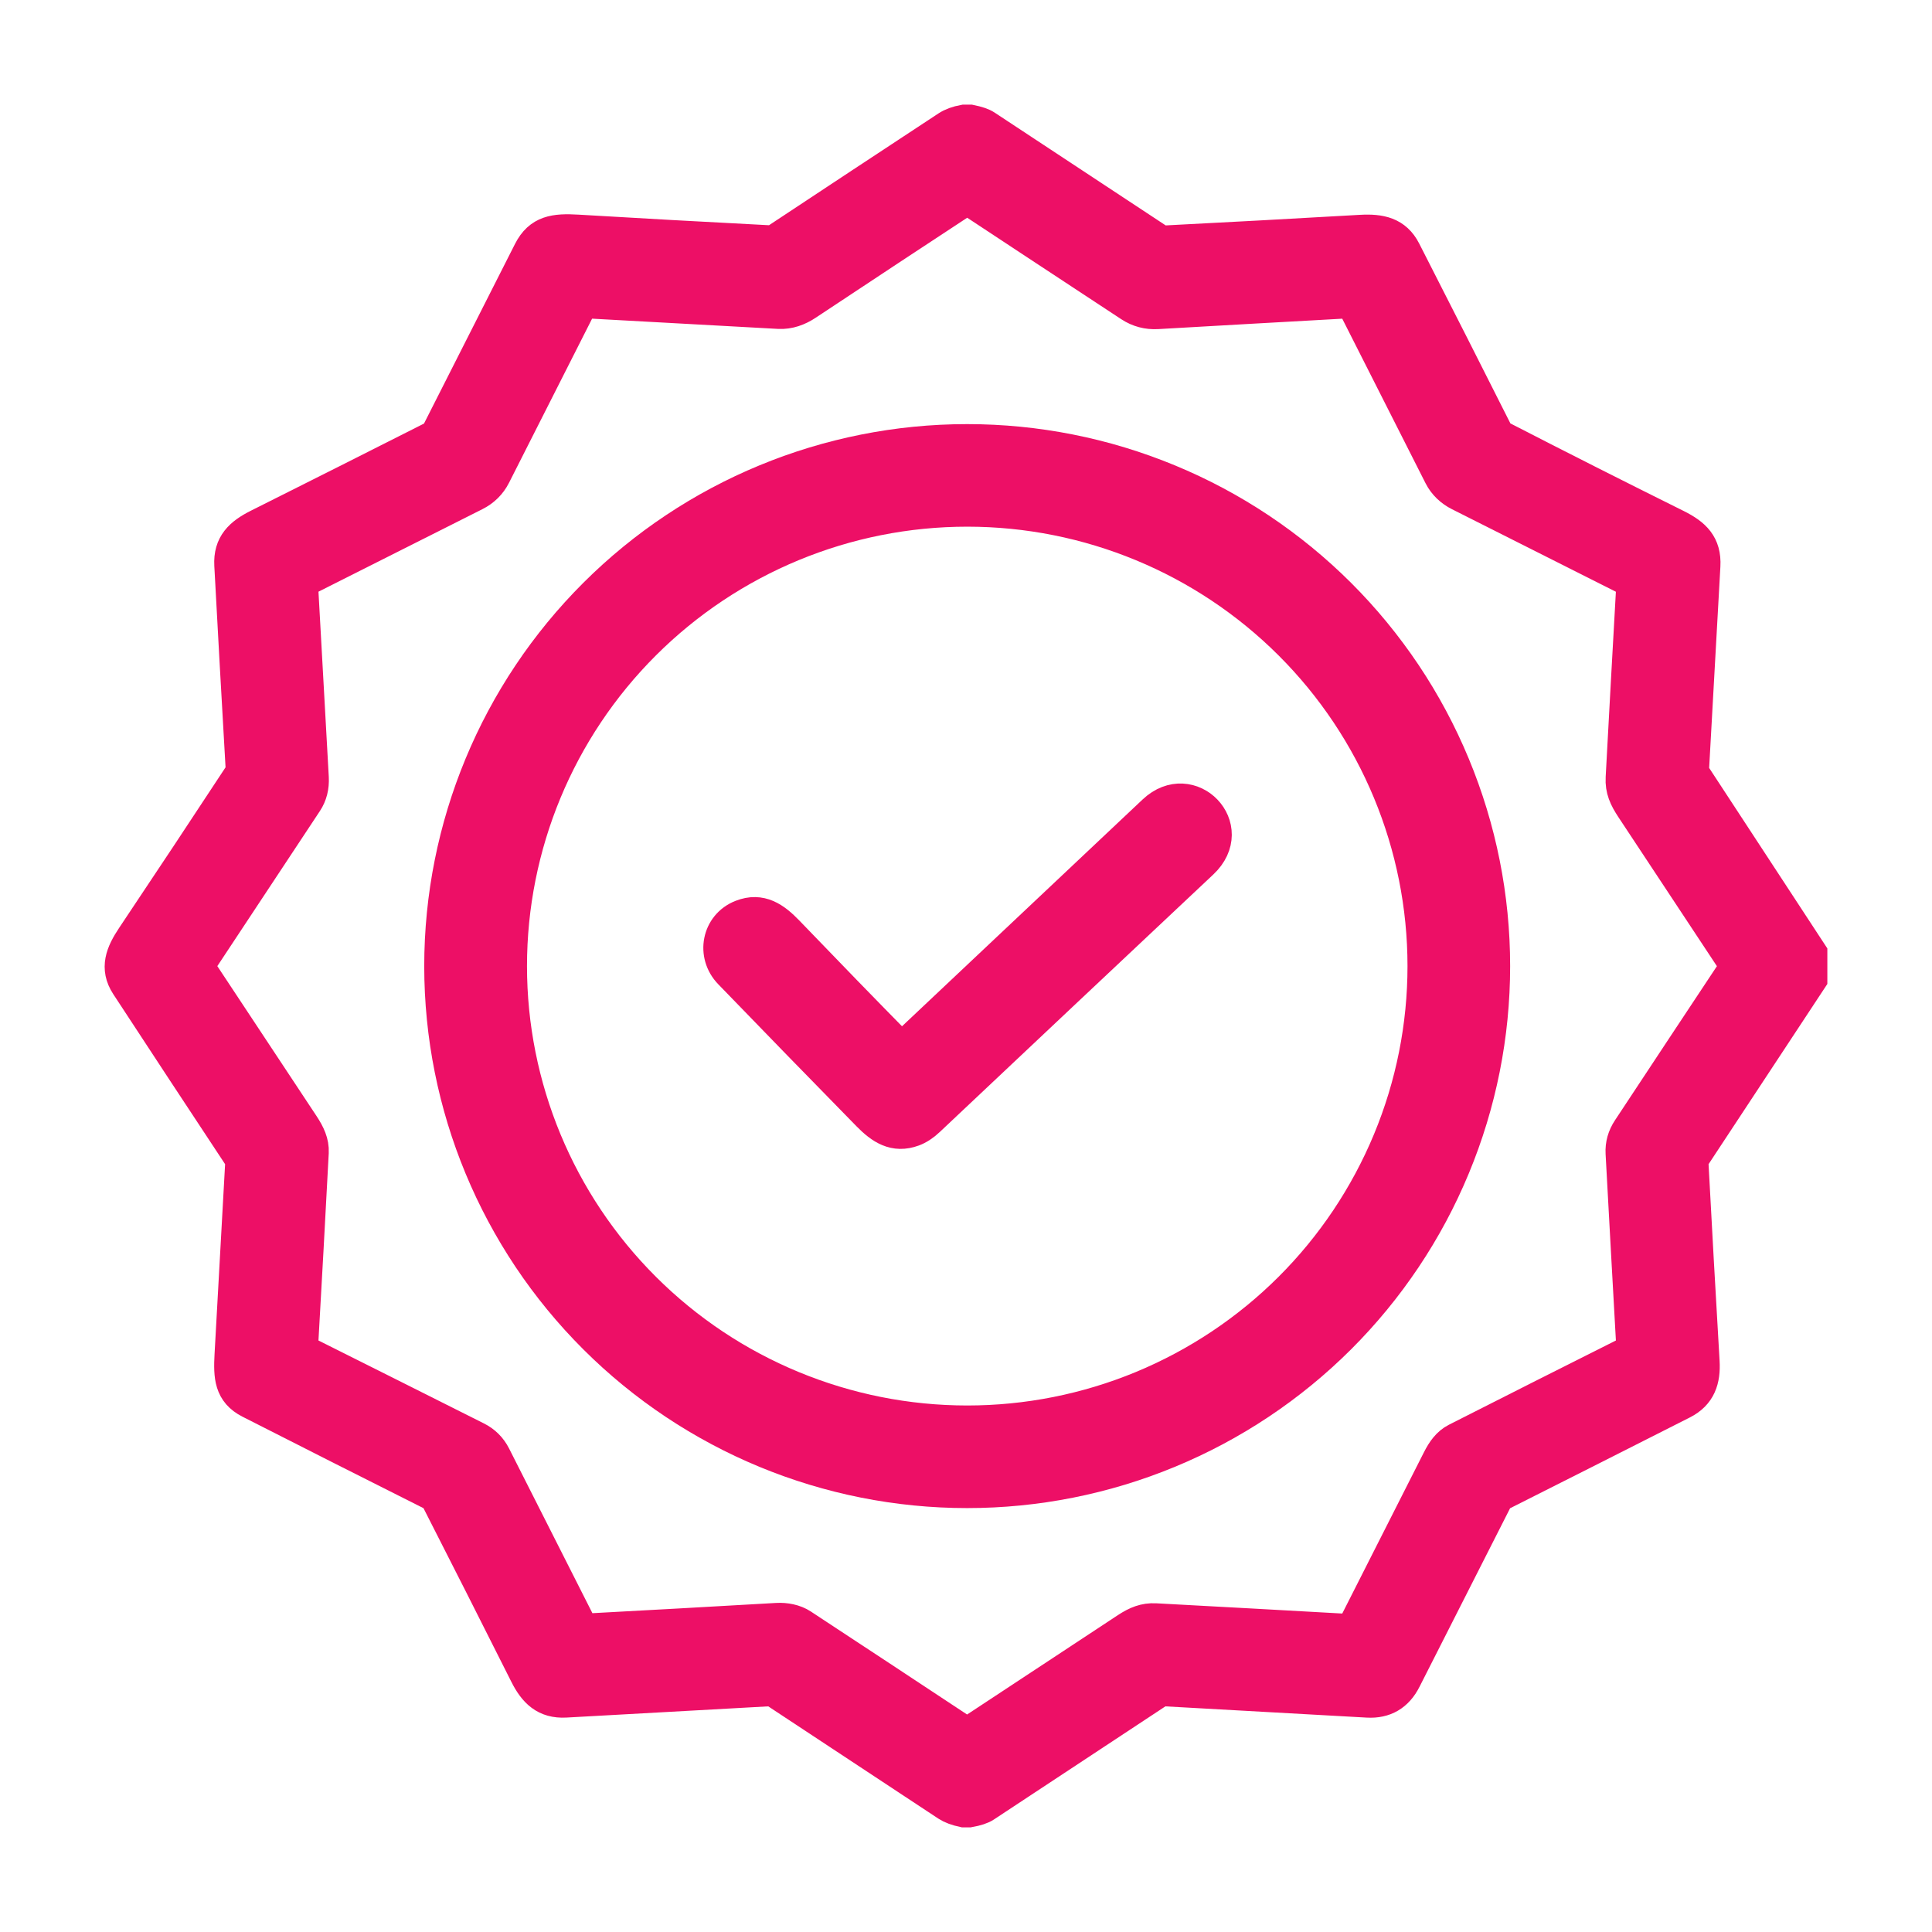
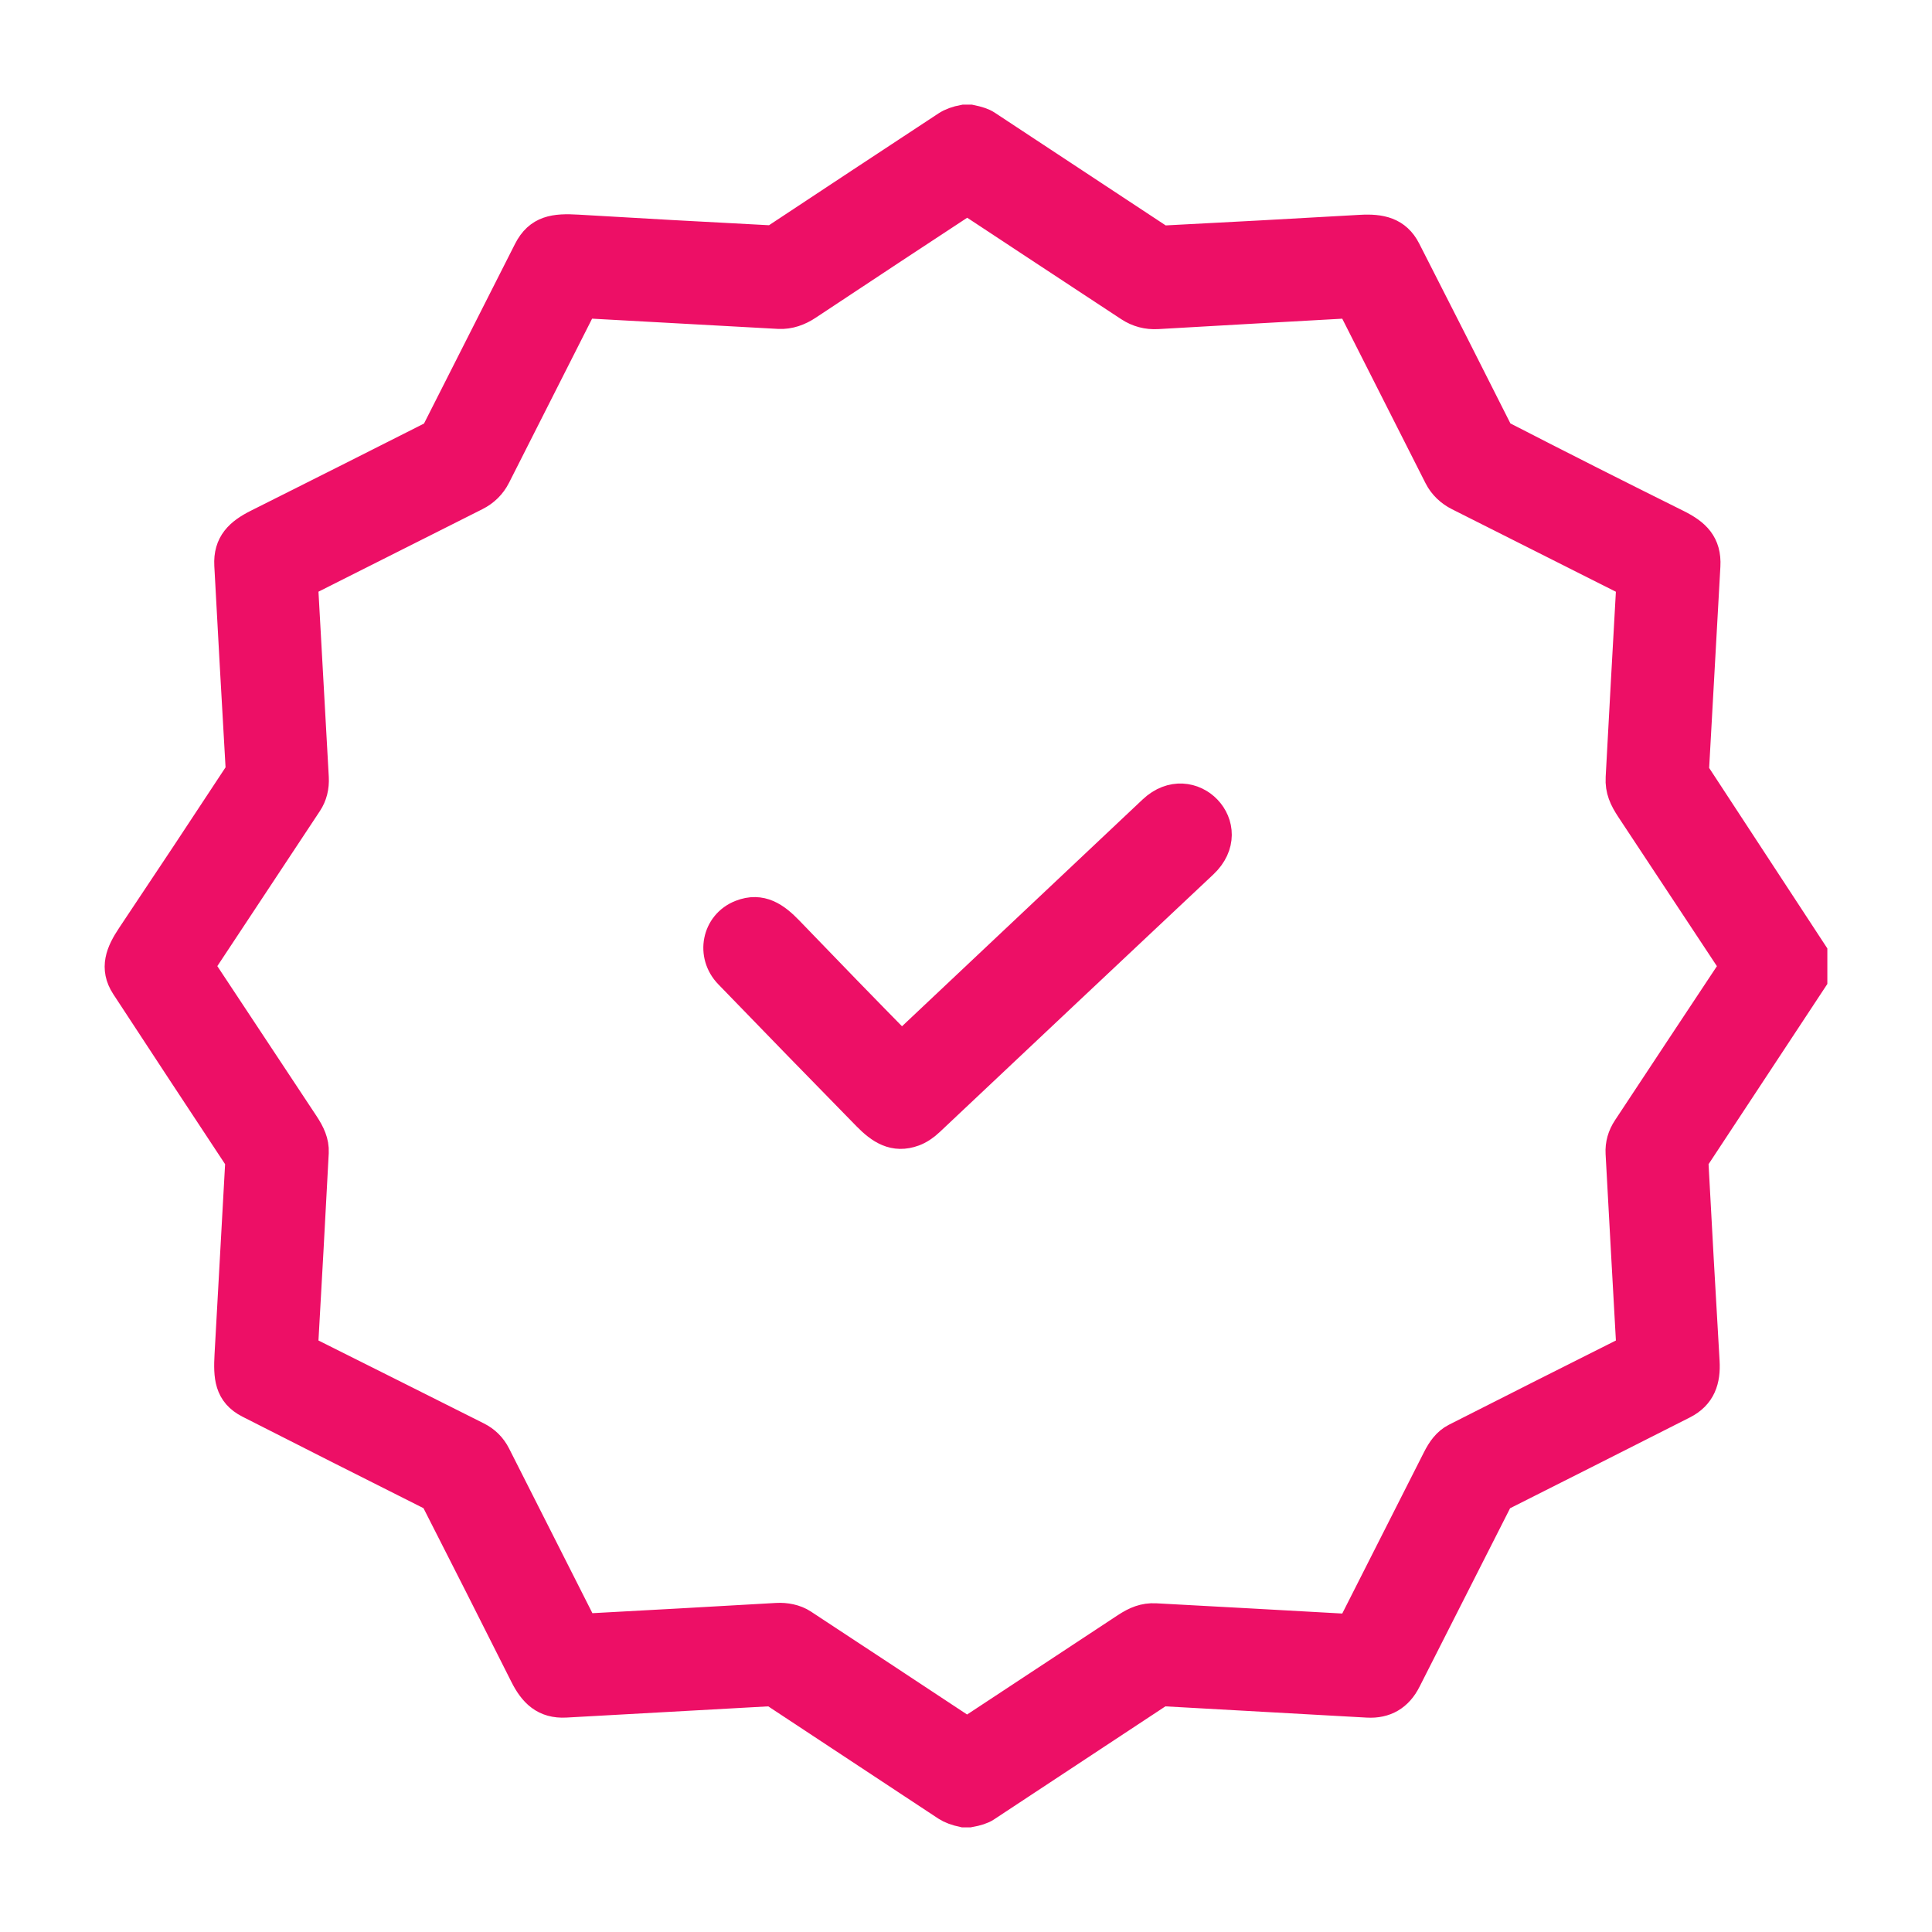
<svg xmlns="http://www.w3.org/2000/svg" width="48" height="48" viewBox="0 0 48 48" fill="none">
  <path d="M23.951 3H24.108C24.285 3.036 24.412 3.079 24.489 3.13C25.936 4.084 27.382 5.037 28.826 5.99C28.842 6.001 28.861 6.006 28.88 6.005C30.489 5.923 32.131 5.833 33.807 5.737C34.295 5.709 34.676 5.787 34.902 6.23C35.684 7.761 36.454 9.28 37.213 10.788C37.223 10.807 37.238 10.822 37.258 10.832C38.739 11.594 40.205 12.335 41.656 13.055C42.101 13.277 42.373 13.531 42.343 14.059C42.25 15.724 42.156 17.42 42.059 19.146C42.058 19.174 42.065 19.201 42.08 19.224L45 23.683V24.326L42.069 28.773C42.051 28.801 42.042 28.834 42.045 28.867C42.13 30.457 42.222 32.11 42.323 33.827C42.35 34.283 42.233 34.641 41.806 34.858C40.338 35.602 38.822 36.368 37.258 37.155C37.233 37.167 37.214 37.186 37.202 37.21C36.457 38.678 35.693 40.183 34.91 41.728C34.714 42.116 34.403 42.298 33.977 42.274C32.303 42.181 30.608 42.086 28.893 41.99C28.86 41.989 28.829 41.997 28.802 42.015C27.392 42.946 25.948 43.899 24.47 44.873C24.39 44.925 24.261 44.968 24.082 45H23.939C23.766 44.963 23.632 44.913 23.535 44.85C22.105 43.907 20.673 42.962 19.239 42.015C19.212 41.997 19.18 41.989 19.148 41.99C17.467 42.085 15.769 42.179 14.053 42.273C13.547 42.301 13.277 42.035 13.06 41.601C12.309 40.106 11.57 38.645 10.842 37.218C10.827 37.188 10.804 37.165 10.775 37.15C9.219 36.369 7.696 35.599 6.206 34.841C5.718 34.593 5.701 34.199 5.73 33.661C5.819 32.067 5.907 30.47 5.996 28.869C5.998 28.833 5.989 28.798 5.969 28.768C5.009 27.316 4.069 25.886 3.148 24.479C2.869 24.051 3.023 23.678 3.294 23.273C4.204 21.913 5.102 20.557 5.988 19.208C6.003 19.185 6.01 19.157 6.008 19.13C5.904 17.326 5.809 15.63 5.724 14.041C5.696 13.522 5.972 13.266 6.418 13.043C7.9 12.301 9.358 11.567 10.791 10.842C10.818 10.829 10.837 10.809 10.851 10.783C11.619 9.267 12.386 7.754 13.151 6.243C13.404 5.742 13.786 5.699 14.348 5.732C15.835 5.821 17.444 5.91 19.176 6C19.203 6.002 19.227 5.995 19.25 5.98C20.679 5.034 22.108 4.091 23.536 3.152C23.643 3.082 23.781 3.031 23.951 3ZM28.755 7.777C28.511 7.791 28.282 7.731 28.078 7.597C26.685 6.681 25.348 5.801 24.069 4.956C24.057 4.948 24.044 4.944 24.03 4.944C24.017 4.944 24.004 4.948 23.992 4.956C22.777 5.753 21.463 6.62 20.052 7.556C19.839 7.699 19.601 7.785 19.352 7.772C17.72 7.684 16.103 7.595 14.5 7.505C14.492 7.505 14.483 7.507 14.476 7.511C14.468 7.515 14.462 7.522 14.458 7.53C13.747 8.936 13.024 10.364 12.29 11.813C12.184 12.023 12.02 12.185 11.805 12.293C10.332 13.034 8.91 13.75 7.538 14.441C7.512 14.455 7.499 14.476 7.501 14.507C7.589 16.091 7.679 17.696 7.769 19.321C7.781 19.551 7.73 19.753 7.615 19.928C6.715 21.29 5.825 22.636 4.945 23.965C4.937 23.976 4.934 23.989 4.934 24.003C4.934 24.017 4.937 24.03 4.945 24.041C5.807 25.343 6.67 26.646 7.532 27.951C7.678 28.173 7.78 28.385 7.768 28.632C7.685 30.219 7.595 31.844 7.5 33.507C7.499 33.518 7.502 33.529 7.507 33.538C7.513 33.547 7.521 33.555 7.53 33.56C8.993 34.292 10.431 35.012 11.843 35.722C12.042 35.822 12.19 35.97 12.29 36.166C13.034 37.634 13.756 39.061 14.456 40.447C14.471 40.477 14.496 40.492 14.529 40.49C16.136 40.404 17.727 40.315 19.302 40.224C19.514 40.212 19.748 40.255 19.926 40.372C21.278 41.261 22.635 42.155 23.997 43.056C24.006 43.062 24.017 43.065 24.027 43.065C24.038 43.065 24.048 43.062 24.057 43.056C25.33 42.216 26.643 41.351 27.996 40.46C28.23 40.306 28.441 40.219 28.706 40.233C30.324 40.32 31.941 40.409 33.557 40.5C33.566 40.5 33.575 40.498 33.583 40.494C33.59 40.489 33.597 40.483 33.6 40.475C34.308 39.075 35.019 37.671 35.733 36.264C35.846 36.041 35.973 35.859 36.181 35.753C37.594 35.036 39.041 34.306 40.519 33.565C40.532 33.559 40.542 33.549 40.549 33.538C40.555 33.526 40.559 33.512 40.558 33.498C40.467 31.888 40.378 30.271 40.29 28.649C40.279 28.438 40.334 28.239 40.458 28.052C41.365 26.678 42.249 25.341 43.111 24.042C43.127 24.017 43.127 23.992 43.111 23.967C42.256 22.673 41.401 21.379 40.545 20.085C40.373 19.825 40.276 19.616 40.292 19.323C40.377 17.735 40.466 16.129 40.558 14.502C40.56 14.476 40.548 14.456 40.524 14.444C39.134 13.742 37.71 13.025 36.252 12.293C36.05 12.192 35.879 12.032 35.775 11.827C35.052 10.399 34.328 8.969 33.604 7.538C33.592 7.516 33.574 7.505 33.549 7.506C31.9 7.597 30.302 7.688 28.755 7.777Z" fill="#ED0F66" stroke="#ED0F66" stroke-width="0.8" />
-   <path d="M37.119 24.003C37.119 25.718 36.78 27.417 36.122 29.002C35.465 30.587 34.5 32.028 33.285 33.241C32.069 34.454 30.627 35.416 29.038 36.073C27.45 36.73 25.748 37.068 24.029 37.068C20.558 37.068 17.229 35.691 14.774 33.241C12.319 30.791 10.94 27.468 10.94 24.003C10.94 20.537 12.319 17.214 14.774 14.764C17.229 12.314 20.558 10.937 24.029 10.937C25.748 10.937 27.45 11.275 29.038 11.932C30.627 12.588 32.069 13.551 33.285 14.764C34.5 15.977 35.465 17.418 36.122 19.003C36.78 20.588 37.119 22.287 37.119 24.003ZM35.369 24.003C35.369 21.001 34.174 18.122 32.048 16C29.922 13.878 27.038 12.685 24.031 12.685C21.024 12.685 18.14 13.878 16.014 16C13.887 18.122 12.693 21.001 12.693 24.003C12.693 27.004 13.887 29.883 16.014 32.005C18.14 34.127 21.024 35.319 24.031 35.319C25.52 35.319 26.994 35.027 28.37 34.458C29.745 33.889 30.995 33.056 32.048 32.005C33.101 30.954 33.936 29.706 34.506 28.333C35.076 26.96 35.369 25.489 35.369 24.003Z" fill="#ED0F66" stroke="#ED0F66" stroke-width="0.8" />
  <path d="M22.376 26.034C22.382 26.04 22.391 26.044 22.4 26.044C22.409 26.044 22.418 26.041 22.424 26.034C24.54 24.038 26.62 22.077 28.663 20.153C29.574 19.294 30.805 20.556 29.869 21.436C27.571 23.596 25.305 25.729 23.072 27.835C22.947 27.953 22.82 28.036 22.691 28.084C22.224 28.257 21.889 28.033 21.565 27.702C20.413 26.526 19.269 25.351 18.133 24.176C17.691 23.721 17.833 22.984 18.42 22.754C18.903 22.564 19.245 22.81 19.572 23.149C20.542 24.158 21.477 25.12 22.376 26.034Z" fill="#ED0F66" stroke="#ED0F66" stroke-width="0.8" />
</svg>